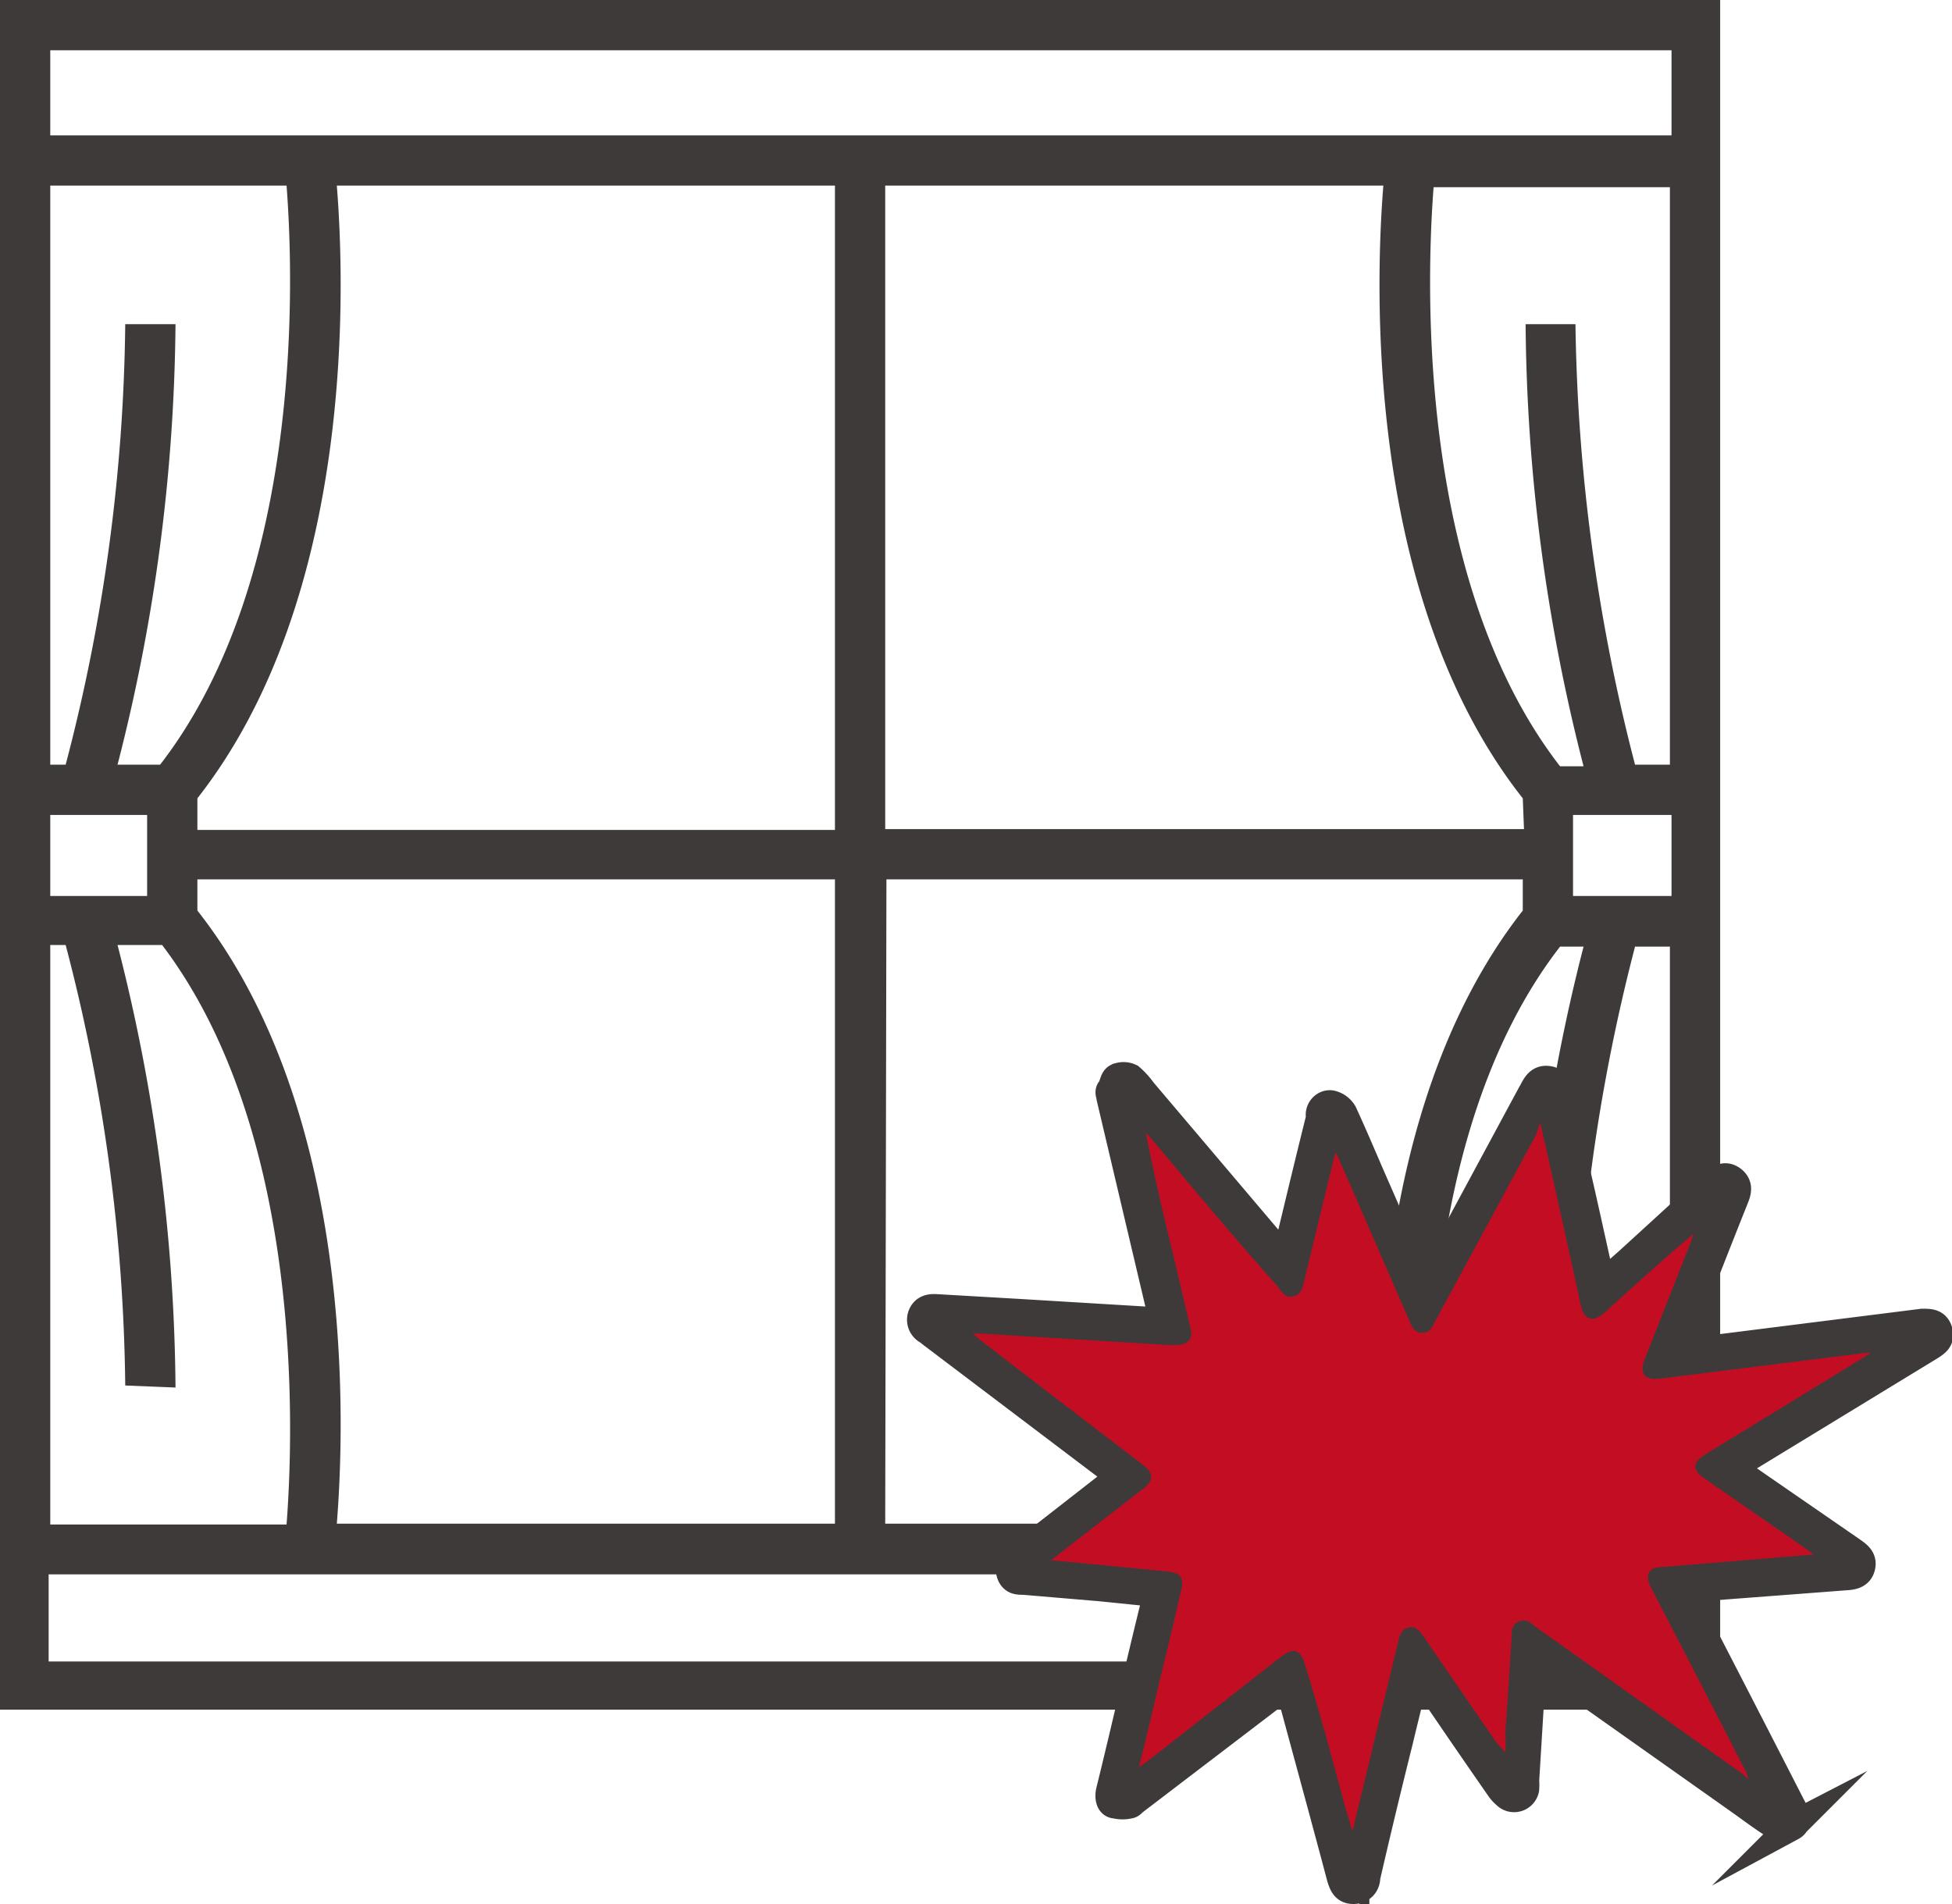
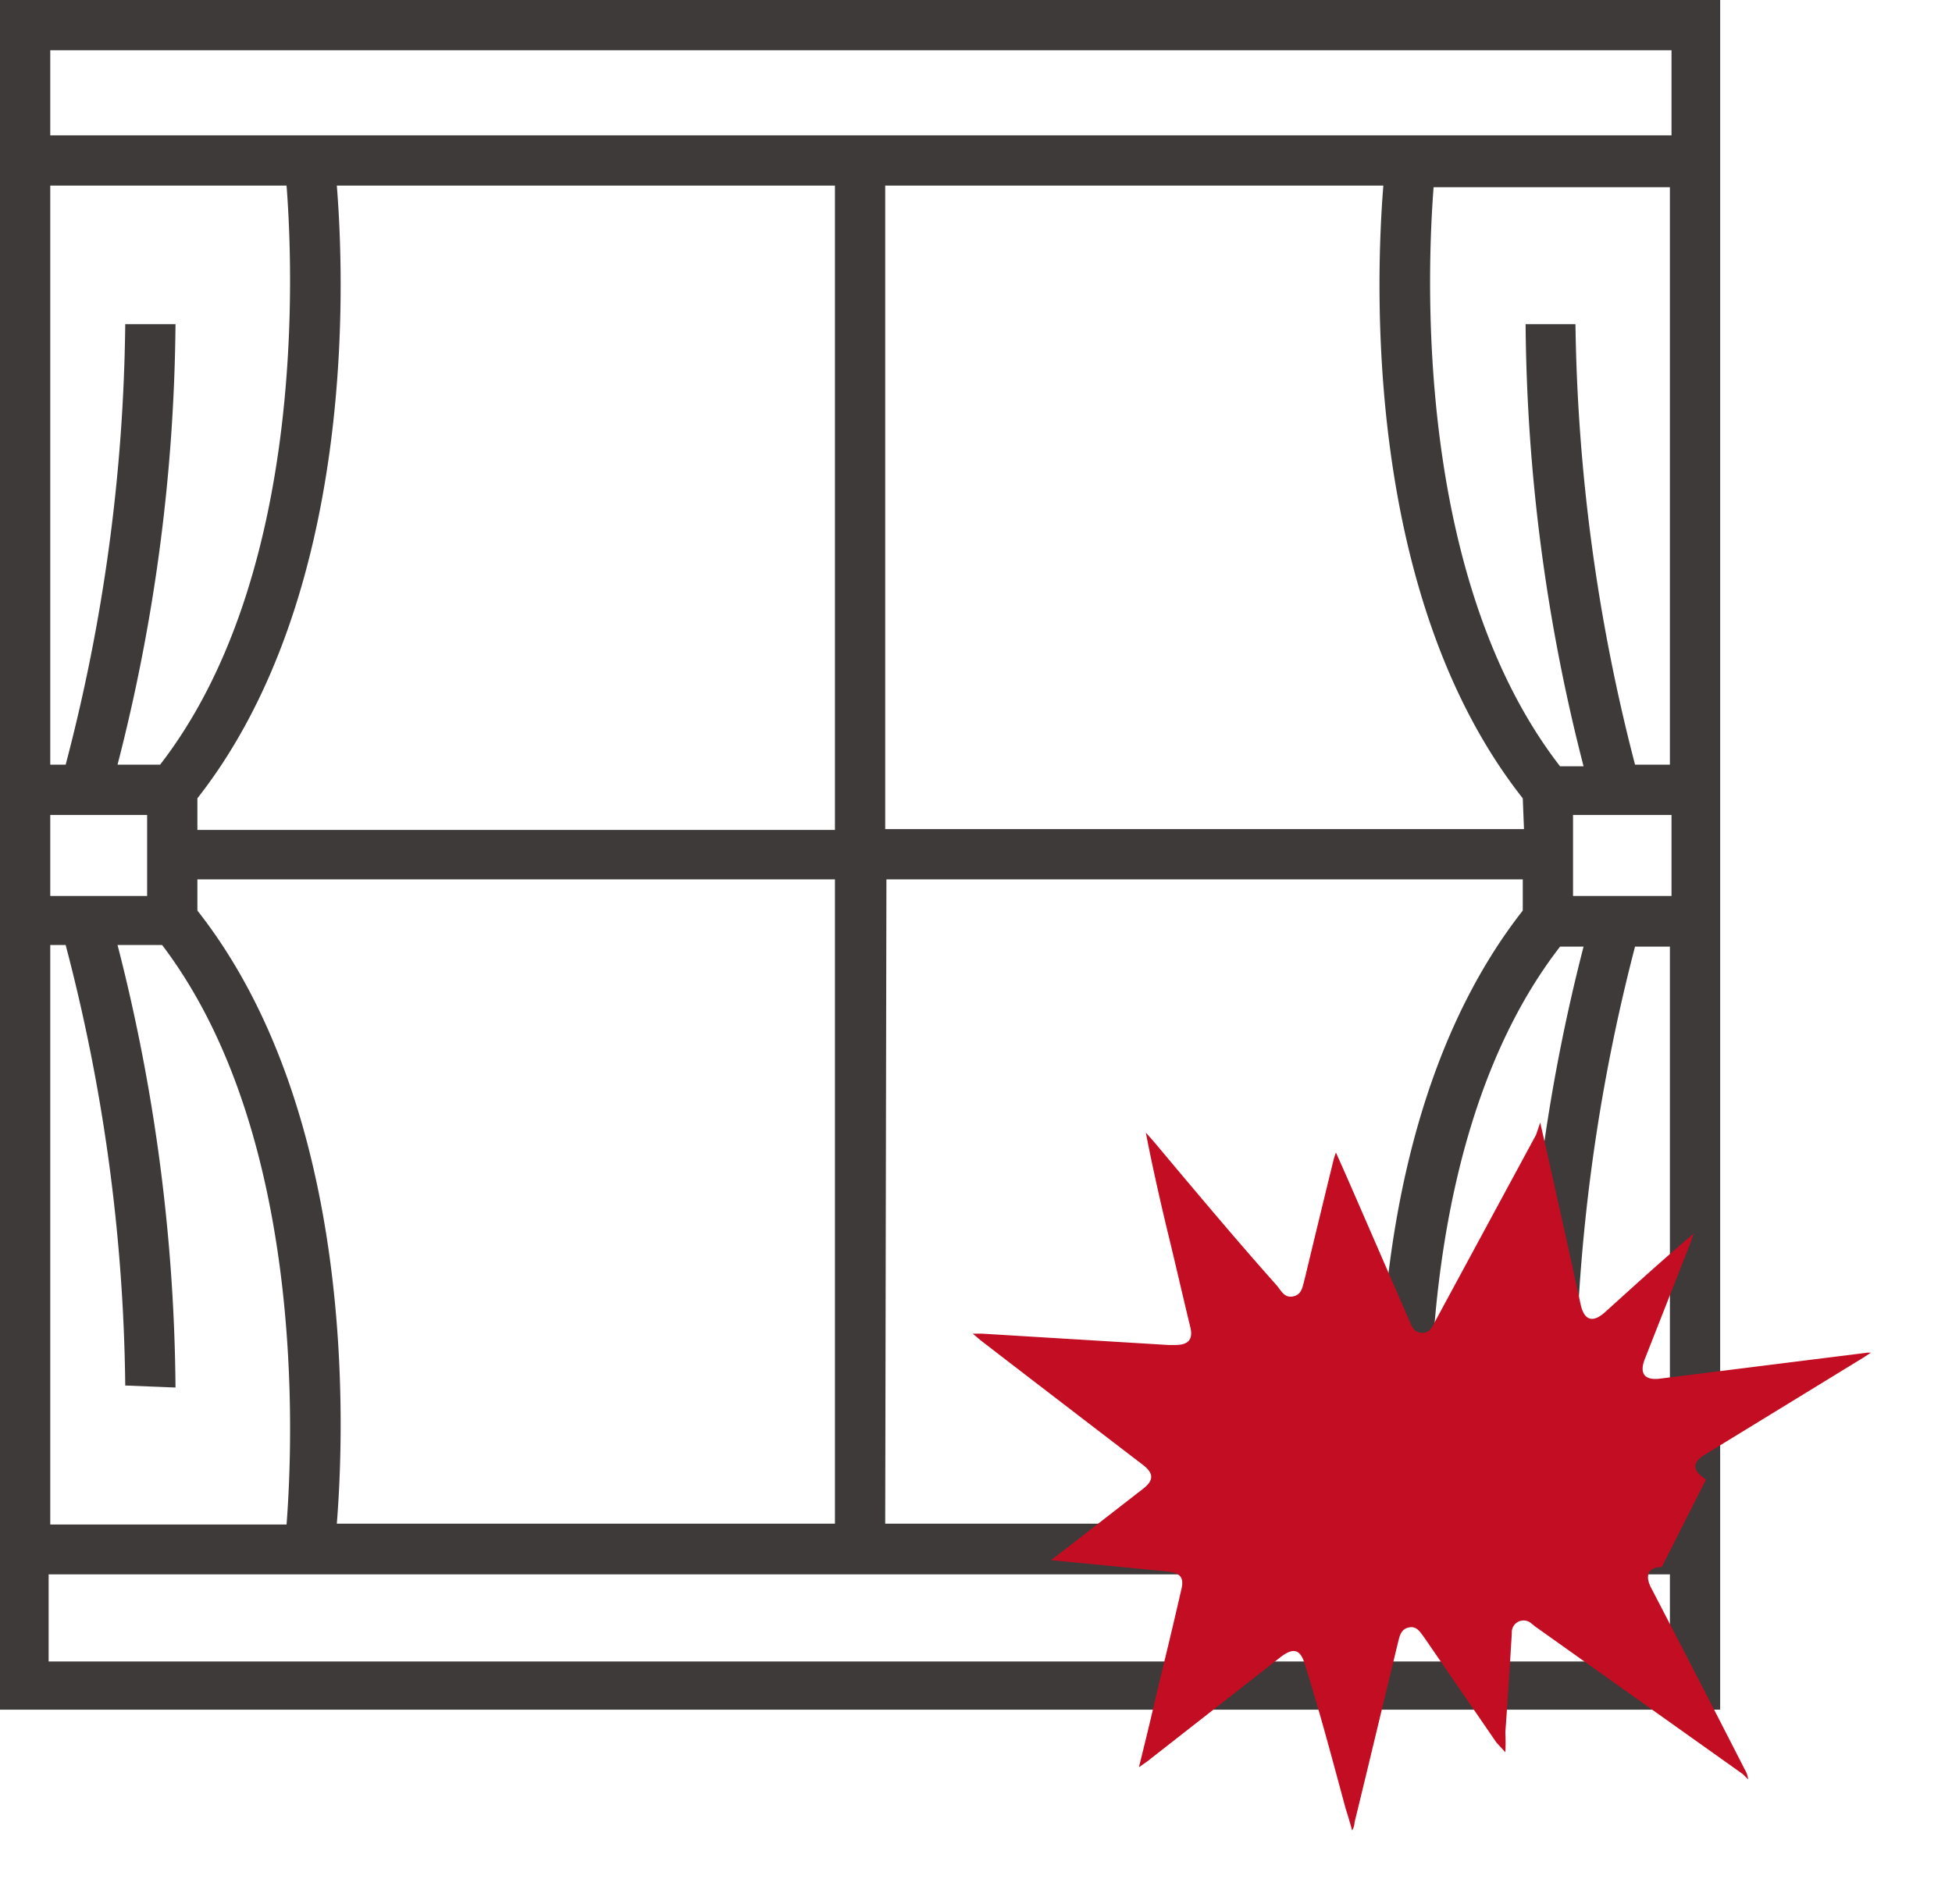
<svg xmlns="http://www.w3.org/2000/svg" viewBox="0 0 48.16 46.99">
  <defs>
    <style>.cls-1,.cls-2{fill:#3e3a39;}.cls-2{stroke:#3e3a39;stroke-miterlimit:10;stroke-width:0.71px;}.cls-3{fill:#c30d23;}</style>
  </defs>
  <g id="レイヤー_2" data-name="レイヤー 2">
    <g id="レイヤー_1-2" data-name="レイヤー 1">
      <path class="cls-1" d="M0,0V42.19H42.44V0ZM1.24,1.24h40v2.1h-40Zm40,18.87v2H38.81v-2Zm-40,2v-2H3.63v2ZM4.87,19.7c3.92-5,3.63-12.76,3.44-15.12H20.6v15.9H4.87Zm0,2H20.6v15.9H8.31c.19-2.37.48-10.15-3.44-15.13Zm17,0H37.57v.77c-3.92,5-3.63,12.76-3.44,15.13H21.84Zm15.73-1.24H21.84V4.58H34.13c-.19,2.36-.48,10.15,3.44,15.12ZM7.07,4.58c.16,2.07.48,9.64-3.12,14.29H2.9A44.94,44.94,0,0,0,4.33,8L3.09,8A44.48,44.48,0,0,1,1.62,18.87H1.24V4.58ZM1.24,23.32h.38A44.48,44.48,0,0,1,3.09,34.19l1.24.05A45.11,45.11,0,0,0,2.9,23.32H4C7.55,28,7.23,35.54,7.07,37.62H1.24ZM41.2,41h-40V38.85h40Zm-5.83-3.34c-.16-2.08-.48-9.65,3.12-14.3h.58a45.11,45.11,0,0,0-1.43,10.92l1.23-.05a45.49,45.49,0,0,1,1.47-10.87h.86v14.3ZM41.2,18.87h-.86A45.49,45.49,0,0,1,38.87,8L37.64,8a45,45,0,0,0,1.43,10.91h-.58c-3.6-4.65-3.28-12.22-3.12-14.29H41.2Z" />
-       <path class="cls-2" d="M39.51,31.73l.69-.61,2.1-1.92c.13-.12.27-.2.43-.08s.13.27.07.42c-.48,1.2-.95,2.41-1.42,3.61l-.1.27,1.15-.14,5-.63c.18,0,.33,0,.39.2s-.07.28-.21.37l-4.69,2.86c-.06,0-.12.09-.21.14l.18.13,2.81,1.94c.14.1.26.19.21.38s-.22.21-.39.22l-4.07.31.1.24q1.32,2.55,2.63,5.11l.09.17c.07.14.06.28-.07.35a.37.37,0,0,1-.34,0c-.33-.2-.63-.43-.94-.65L38,40.94l-.2-.13a1.37,1.37,0,0,0,0,.19l-.18,2.94a1.33,1.33,0,0,1,0,.21.27.27,0,0,1-.46.13A.79.79,0,0,1,37,44.1c-.64-.92-1.27-1.84-1.9-2.77l-.15-.19c-.15.63-.3,1.22-.44,1.81-.28,1.12-.55,2.24-.81,3.37,0,.17-.11.31-.31.31s-.25-.14-.3-.3c-.4-1.51-.81-3-1.22-4.52l-.07-.28-.22.16-3.63,2.77s-.05.06-.08.06a.72.72,0,0,1-.35,0c-.14,0-.16-.19-.12-.34.2-.81.39-1.62.58-2.43s.36-1.52.55-2.29c0,0,0-.09,0-.16l-1.38-.14L25.26,39c-.15,0-.28,0-.33-.21s.05-.28.18-.37l2.36-1.84.18-.14-.29-.23L23,32.91l-.1-.08a.29.29,0,0,1-.15-.36c.06-.16.19-.19.35-.18l2.07.12,3.31.2h.19c0-.07,0-.12,0-.17L27.41,27.1c0-.07-.06-.15,0-.21s.07-.25.15-.29a.37.37,0,0,1,.32,0,1.9,1.9,0,0,1,.3.33l3.39,4,.14.16.07-.23c.26-1.08.52-2.17.79-3.25a.44.44,0,0,0,0-.1c0-.15.13-.27.27-.25a.45.45,0,0,1,.29.21c.25.54.48,1.09.72,1.64L35,31.74c0,.07.06.13.1.23.06-.09.09-.15.13-.22L37.79,27a.41.41,0,0,0,.05-.09c.08-.15.16-.28.36-.25s.22.19.26.34l.39,1.79C39.07,29.73,39.28,30.71,39.51,31.73ZM38,27.7,37.9,28l-2.55,4.7c-.07.13-.13.25-.3.25s-.25-.13-.31-.28l-1.2-2.76c-.2-.46-.4-.92-.62-1.41a1.83,1.83,0,0,0-.06.19c-.24,1-.47,1.95-.71,2.93,0,.17,0,.38-.28.43s-.3-.14-.41-.27c-1-1.19-2-2.39-3.06-3.58L28.23,28c.17.88.37,1.73.57,2.58s.35,1.49.53,2.23c.07.3-.06.44-.37.43h-.17l-4.6-.28H24l.22.17q2,1.55,4,3.07c.27.21.27.38,0,.59l-2.06,1.6-.21.16,2.88.28c.33,0,.41.16.33.47-.19.83-.39,1.66-.59,2.48-.14.62-.29,1.23-.45,1.88l.2-.14,3.36-2.57c.31-.23.48-.18.59.21.32,1.18.63,2.36,1,3.54,0,.16.1.32.16.54,0-.1,0-.15.06-.2.35-1.47.71-3,1.07-4.43,0-.16,0-.35.27-.38s.28.12.38.25L36.92,43l.16.22a4.57,4.57,0,0,0,0-.49c.06-.82.11-1.63.16-2.45a.29.29,0,0,1,.48-.24l.1.08L43,43.78l.18.13a.57.57,0,0,0-.08-.24q-1.16-2.25-2.32-4.5c-.15-.3-.06-.47.27-.5l2.07-.16,1.69-.14-.22-.16-2.44-1.69c-.34-.23-.34-.42,0-.63L46,33.52l.2-.13h-.09L41,34c-.38,0-.52-.12-.38-.48l1.14-2.9a1.59,1.59,0,0,1,.07-.2c-.76.64-1.47,1.29-2.19,1.94-.3.27-.51.21-.6-.18-.19-.87-.38-1.75-.58-2.63C38.33,29,38.19,28.36,38,27.7Z" />
-       <path class="cls-3" d="M38,27.7c.15.66.29,1.27.42,1.87.2.88.39,1.76.58,2.63.09.39.3.45.6.18.72-.65,1.43-1.3,2.19-1.94a1.59,1.59,0,0,0-.07.2l-1.14,2.9c-.14.36,0,.53.38.48l5.11-.64h.09l-.2.13-3.87,2.37c-.35.21-.35.4,0,.63l2.44,1.69.22.16-1.69.14L41,38.67c-.33,0-.42.2-.27.5q1.17,2.25,2.32,4.5a.57.57,0,0,1,.08.24L43,43.78l-5.12-3.64-.1-.08a.29.29,0,0,0-.48.24c-.05.82-.1,1.63-.16,2.45a4.57,4.57,0,0,1,0,.49L36.92,43l-1.78-2.59c-.1-.13-.18-.29-.38-.25s-.23.22-.27.38c-.36,1.48-.72,3-1.07,4.43,0,0,0,.1-.06.2-.06-.22-.11-.38-.16-.54-.32-1.18-.63-2.36-1-3.54-.11-.39-.28-.44-.59-.21L28.3,43.47l-.2.14c.16-.65.31-1.26.45-1.88.2-.82.4-1.65.59-2.48.08-.31,0-.43-.33-.47l-2.88-.28.21-.16,2.06-1.6c.27-.21.27-.38,0-.59q-2-1.53-4-3.07L24,32.91h.22l4.6.28H29c.31,0,.44-.13.37-.43-.18-.74-.35-1.49-.53-2.23s-.4-1.7-.57-2.58l.17.19c1,1.19,2,2.39,3.06,3.58.11.13.19.32.41.27s.23-.26.28-.43c.24-1,.47-1.95.71-2.93a1.83,1.83,0,0,1,.06-.19c.22.49.42.95.62,1.41l1.2,2.76c.06.15.13.28.31.28s.23-.12.3-.25L37.9,28Z" />
+       <path class="cls-3" d="M38,27.7c.15.66.29,1.27.42,1.87.2.88.39,1.76.58,2.63.09.39.3.45.6.18.72-.65,1.43-1.3,2.19-1.94a1.59,1.59,0,0,0-.07.2l-1.14,2.9c-.14.36,0,.53.38.48l5.11-.64h.09l-.2.13-3.87,2.37c-.35.21-.35.4,0,.63L41,38.67c-.33,0-.42.2-.27.5q1.17,2.25,2.32,4.5a.57.57,0,0,1,.08.24L43,43.78l-5.12-3.64-.1-.08a.29.29,0,0,0-.48.24c-.05.82-.1,1.63-.16,2.45a4.57,4.57,0,0,1,0,.49L36.92,43l-1.78-2.59c-.1-.13-.18-.29-.38-.25s-.23.22-.27.38c-.36,1.48-.72,3-1.07,4.43,0,0,0,.1-.06.2-.06-.22-.11-.38-.16-.54-.32-1.18-.63-2.36-1-3.54-.11-.39-.28-.44-.59-.21L28.3,43.47l-.2.14c.16-.65.31-1.26.45-1.88.2-.82.4-1.65.59-2.48.08-.31,0-.43-.33-.47l-2.88-.28.21-.16,2.06-1.6c.27-.21.27-.38,0-.59q-2-1.53-4-3.07L24,32.91h.22l4.6.28H29c.31,0,.44-.13.37-.43-.18-.74-.35-1.49-.53-2.23s-.4-1.7-.57-2.58l.17.19c1,1.19,2,2.39,3.06,3.58.11.13.19.32.41.27s.23-.26.28-.43c.24-1,.47-1.95.71-2.93a1.83,1.83,0,0,1,.06-.19c.22.49.42.95.62,1.41l1.2,2.76c.06.15.13.28.31.28s.23-.12.3-.25L37.9,28Z" />
    </g>
  </g>
</svg>